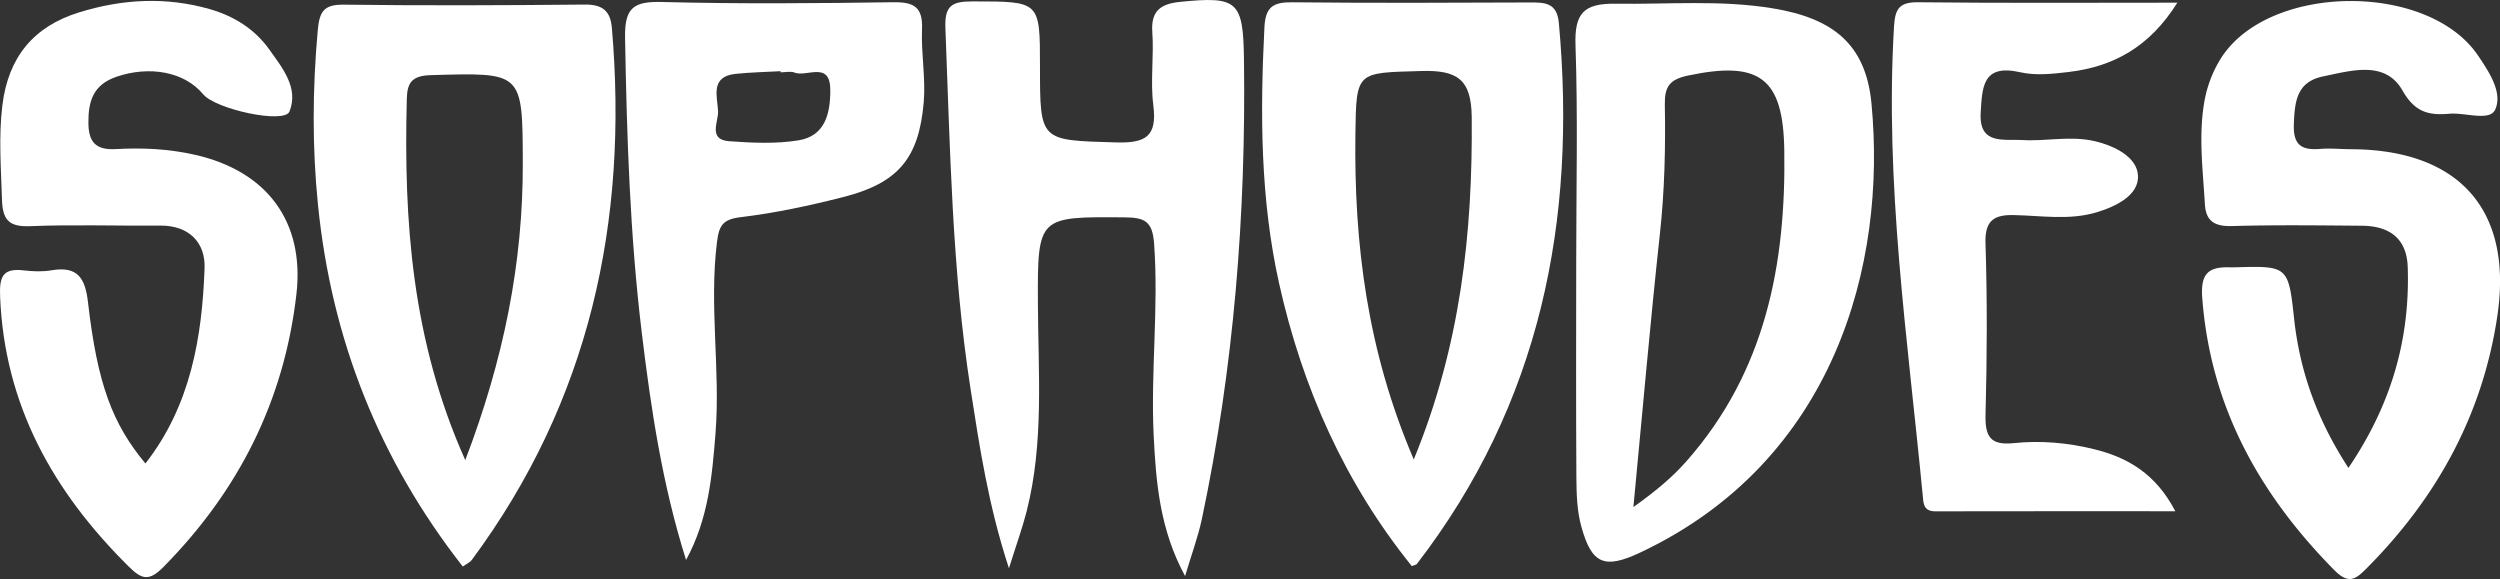
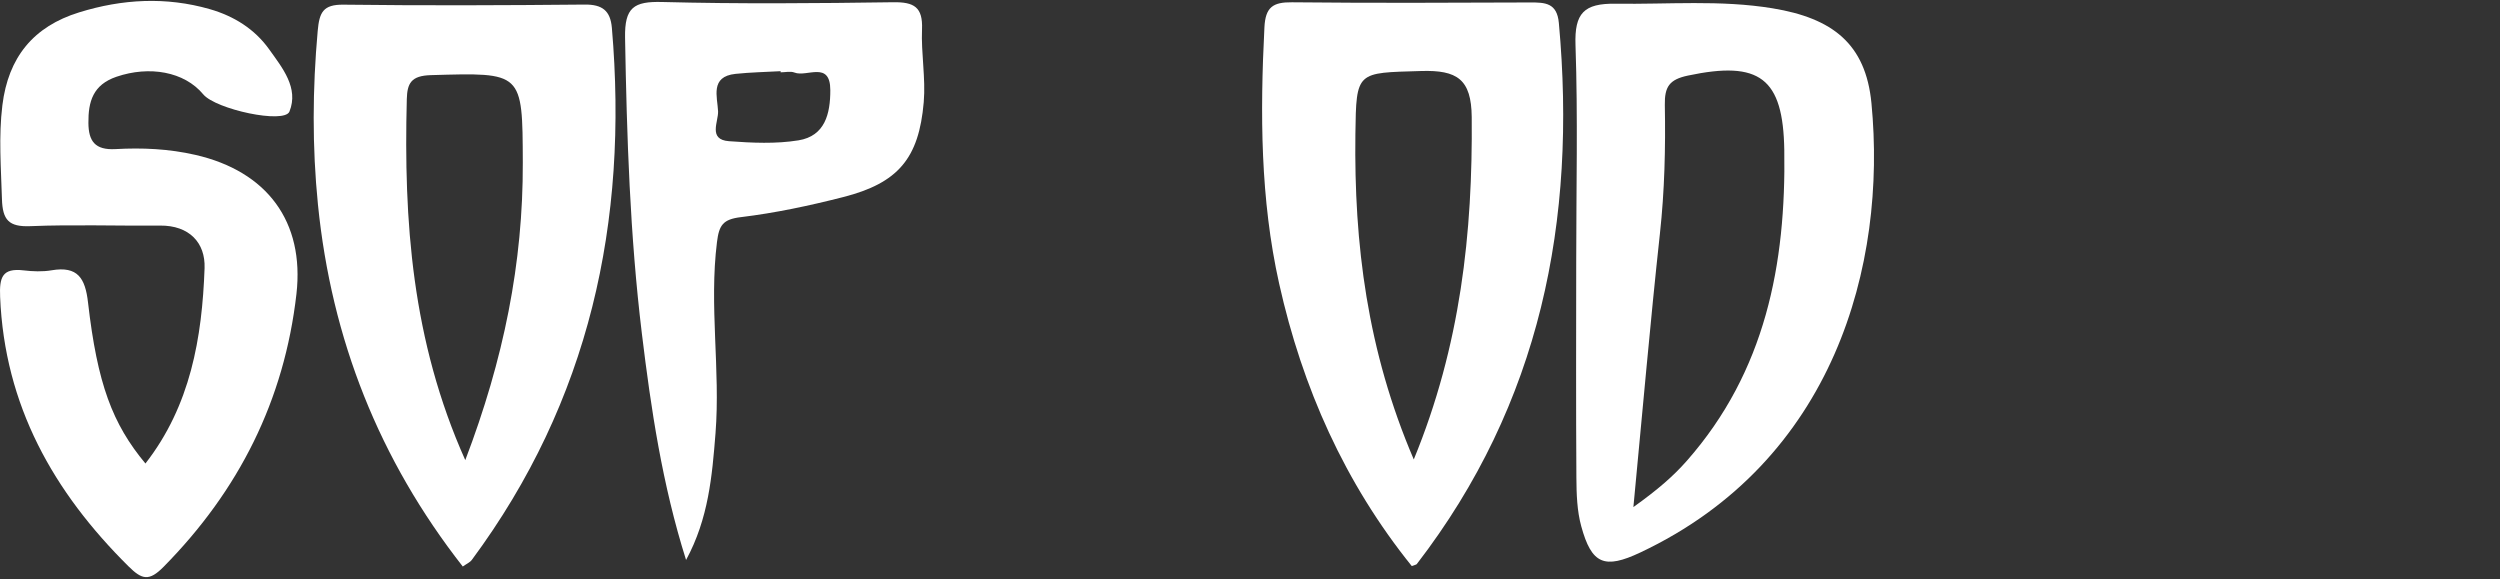
<svg xmlns="http://www.w3.org/2000/svg" viewBox="0 0 2490.42 576.79">
  <rect x="0" y="0" width="2490.42" height="576.79" fill="#333333" stroke="none" />
  <defs>
    <style>.cls-1{fill:#fff;}</style>
  </defs>
  <g id="Layer_2" data-name="Layer 2">
    <g id="Layer_1-2" data-name="Layer 1">
      <path class="cls-1" d="M144.87,461.73c44.92-57.64,56.45-125.27,58.92-194.6.91-25.27-15.22-42.69-44.39-42.42-43,.4-86.1-1.17-129.06.58-21.58.88-27.79-6.12-28.4-27-.9-31.21-3.42-62.14.43-93.48C8.24,57.1,33.25,26.38,78.89,12.3,121.86-1,165.34-3.41,209,9.11c24,6.9,44.71,19.78,59.19,40.11,13.06,18.34,29.61,38.33,20.16,61.89-5.06,12.61-73.46-2.19-85.9-17.14-18.91-22.73-53.67-28.67-86.38-17.53-23.5,8-28.19,24.77-28,46,.13,18.08,6.47,27.23,27,26.09,26.56-1.48,53-.33,79.58,5.76,71.39,16.37,108.82,66.49,100.66,138.5C283.21,398.83,238,488.58,163,564.61c-14.44,14.65-21.52,12.88-34.82-.28C53.09,490,4.54,403.75.12,295.74c-.8-19.41,2-28.91,23.34-26.41,9.17,1.08,18.81,1.48,27.84-.06,26.14-4.47,33.61,7.84,36.38,32C97,382.52,112,422.17,144.87,461.73Z" />
-       <path class="cls-1" d="M2339.42,466.12c43.07-63.49,61.48-128.84,59.08-200.16-1-28.79-18.59-40.87-45.64-41.09-43-.35-86.05-.92-129,.32-17.24.5-26.4-4.3-27.43-21.94-2-34.54-6.6-69.24-.23-103.56a120.42,120.42,0,0,1,16.16-41.53c47.51-75.06,206.78-76.4,256.37-2.54,11,16.33,24.51,36.64,16.92,53.52-5.39,12-29.67,2.84-45.45,4.16-19.91,1.67-34.17-.76-46.82-23-17.27-30.29-50.4-20.07-78.85-14.26-26.63,5.43-28.56,24.77-29.47,47.38-.84,20.85,7.39,26.44,26.07,24.94,10.38-.82,20.91.25,31.37.3,107.76.58,160.87,61.05,145.28,166-14.62,98.36-60.12,180.91-129.86,251.12-11.13,11.21-18,16.91-32.73,2-74.78-75.8-123.28-163.1-131.4-271.2-1.89-25.14,7.1-31,28.26-30.25,1.16,0,2.32,0,3.48,0,53.18-1.55,54.08-1.65,59.72,50.55C2290.91,369.64,2308,417.74,2339.42,466.12Z" />
      <path class="cls-1" d="M461,564.35c-83.4-106.56-130.8-226.53-144.27-360.54-5.81-57.84-5.42-115.24-.25-173,1.65-18.41,5.24-26.4,25.69-26.16,80.11,1,160.24.67,240.35-.1,17.41-.16,25.52,6.05,27,23.11,16.61,193.22-22.31,371.88-139.49,530.07C468.12,560.3,464.63,561.75,461,564.35Zm2.48-105.94c38.3-100.42,57.66-196.49,57.32-296.56-.31-90.53-.06-89.64-91.62-87-19.68.57-23.53,8.15-23.94,24.05C402.15,219.74,410.05,338.84,463.51,458.41Z" />
      <path class="cls-1" d="M1406.37,563.92c-66.76-82.88-109-177.71-132.14-281.44-18.76-84.22-19-169.59-14.65-255.29,1-20.06,8.47-25.11,27.39-24.91,79.06.83,158.12.5,237.19.17,15.14-.06,26.89.39,28.72,20.44,18,196.76-18.38,379.15-141.52,539C1410.85,562.56,1409.58,562.65,1406.37,563.92Zm2-106.27c46.61-113.34,58.76-225.8,57.71-341-.34-37.79-14.52-47-50.41-45.91-64.34,1.93-64.66-.33-65.47,62.9C1348.77,242.74,1361.88,349.27,1408.34,457.65Z" />
      <path class="cls-1" d="M1570.18,260.39c0-71.87,1.73-143.8-.72-215.59-1.08-31.65,8.38-41.56,39.93-41.1,52.19.77,104.33-4,156.48,4.59,59.66,9.83,92.71,35.33,98.41,94.5,15.48,160.75-36.83,356.41-230.33,447.62-35.6,16.77-48.4,11.73-58.76-26.16-4.21-15.38-4.74-32.09-4.84-48.21C1569.86,404.16,1570.14,332.27,1570.18,260.39Zm57,244.72c24.1-17.24,39.49-30.51,53.27-46.16,78.28-89,98.79-195.67,97-309.43-1.1-71.93-24.57-89.36-96-74.23-18.48,3.92-23.33,11.08-23,29.33.78,42.74-.22,85.46-4.9,128.2C1643.93,321.11,1636.29,409.62,1627.14,505.11Z" />
-       <path class="cls-1" d="M1180.55,573.85c-25.22-46.31-29-93.32-31.32-140.4-3-63.59,5.11-127.16.43-190.93-1.63-22.08-9.28-25.82-29.25-26-86.18-.66-86.86-1.3-86.49,85.18.3,69.36,6.16,138.94-11.1,207.28-4.2,16.62-10.12,32.8-17.73,57.13-20.7-63.28-29.26-120.89-38.2-178.3C948.32,268.61,946.54,148.19,941.78,28,940.9,5.5,948.24,1.36,969,1.4c67,.12,67-.77,67,64.75,0,75,0,73.44,75.23,75.72,29.91.9,41.69-5.61,37.66-37.12-3.06-24,.72-48.69-1-72.91-1.54-21.62,9.07-28.12,27.9-30,57-5.71,62.62-.93,63.41,57,2.09,154.29-10,307.32-42,458.47C1193.35,535.2,1186.88,552.55,1180.55,573.85Z" />
-       <path class="cls-1" d="M2169,2.67c-27.57,44.07-63.53,63.65-107.91,69-16.08,1.94-33.25,3.82-48.67.29-37.74-8.62-37.81,15.33-39.32,40.3-2,32.47,23.41,26.08,40.78,27.21,24.14,1.58,48.45-4.56,72.81,1.16,20.5,4.82,42.34,16.1,43.12,34.54.82,19.14-21.42,30.37-41.17,36.3-27.45,8.25-55.3,3.27-83,2.77-19.22-.35-28.48,5.46-27.76,27.92,1.82,56.77,1.55,113.66.06,170.44-.58,21.9,4.29,31.31,28.12,28.83,26.62-2.78,53.48-.45,79.65,5.95,33.71,8.24,61.72,24.4,81.29,61.9-82.53,0-160.82-.08-239.11.09-12.14,0-11.81-8.34-12.58-16.4-14.91-155.45-38-310.39-28.49-467.38C1887.93,8,1892.79,2,1911.15,2.25,1994.9,3.2,2078.66,2.67,2169,2.67Z" />
      <path class="cls-1" d="M683.44,557.82c-23.79-75.35-34.91-150.48-44.05-225.68-11.87-97.78-15-196.18-16.72-294.69-.5-30,8.68-36.2,36.91-35.46,76.71,2,153.52,1.34,230.27.24,20.72-.3,29.54,4.89,28.64,26.84-1,24.18,3.76,48.69,1.71,72.7C915.4,158,894.51,182.39,840,196.31c-33.56,8.57-67.7,15.87-102,20-17.95,2.16-21.68,8.13-23.76,24.77-7.95,63.54,3.48,127-1.46,190.42C709.4,474,705.88,516.54,683.44,557.82Zm94.2-485.77c0-.38,0-.76,0-1.14-15,.85-30,1.1-45,2.68-25.55,2.69-17.95,23-17.32,37.27.45,10.21-10.24,28.25,10.92,29.8,23,1.68,46.65,2.81,69.2-.86,26.41-4.31,31.73-26.47,31.69-50-.06-29.64-23.41-12.64-35.72-17.53C787.43,70.72,782.27,72.05,777.64,72.05Z" />
    </g>
  </g>
</svg>